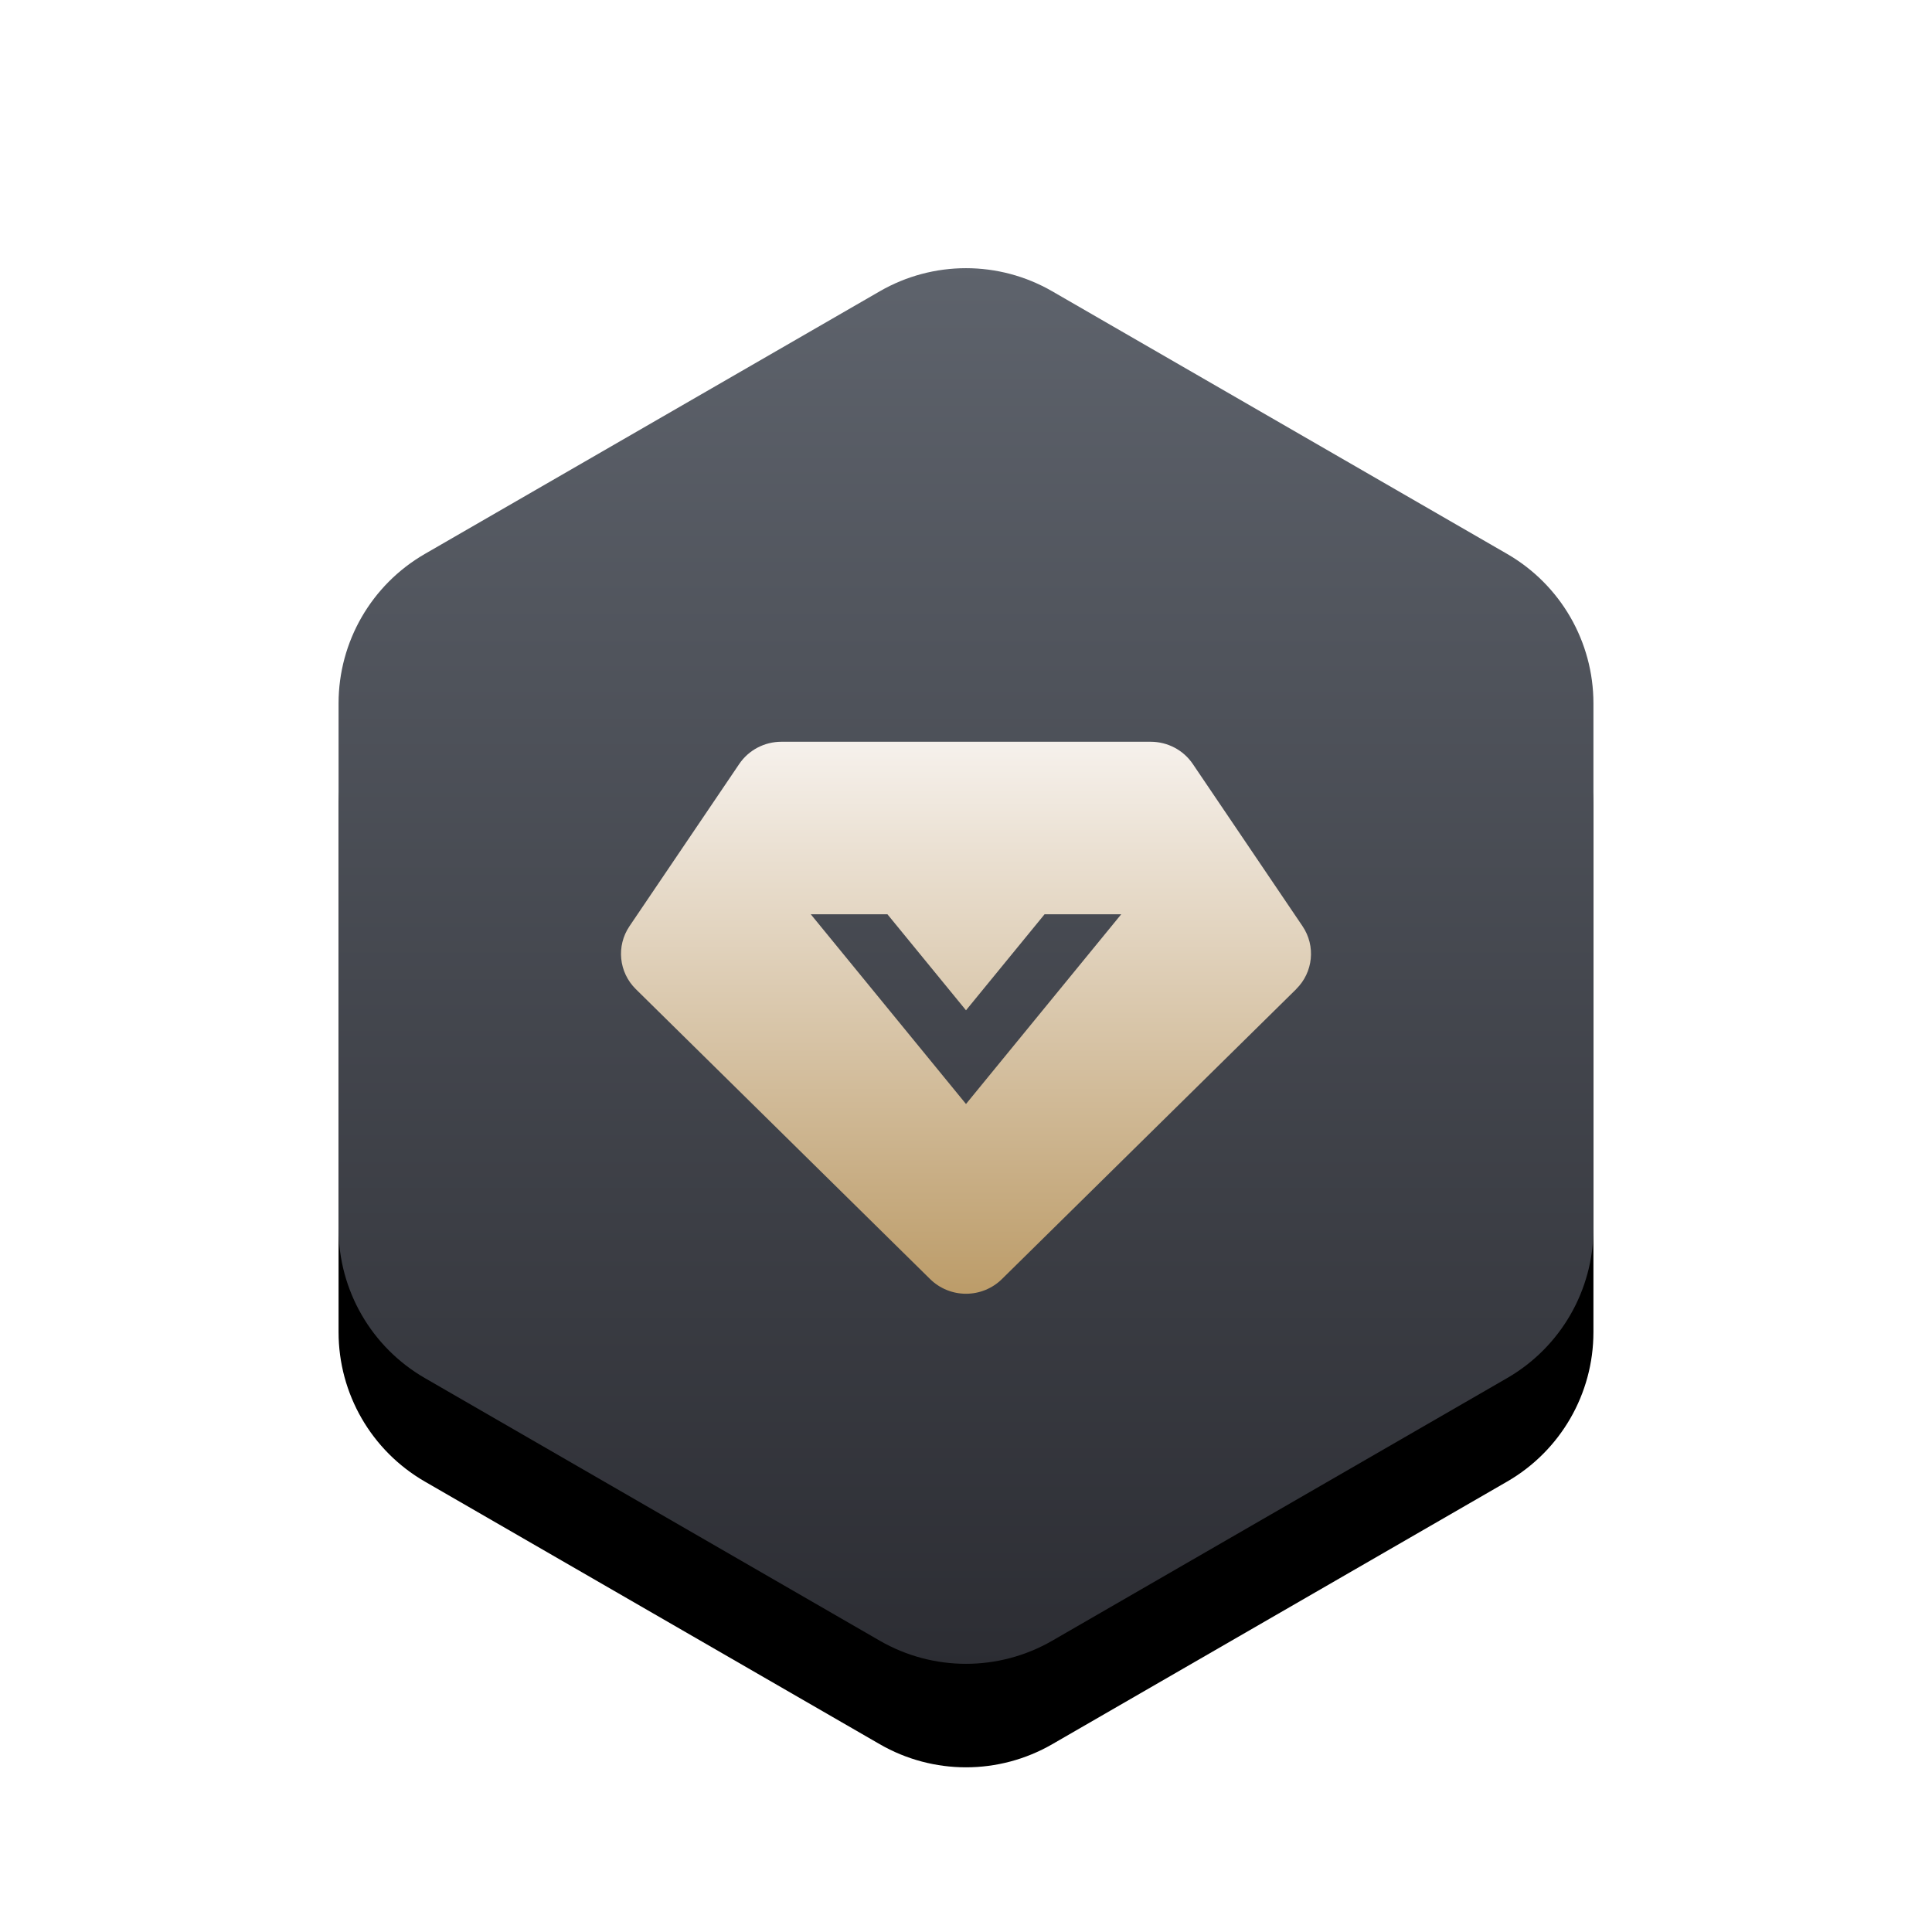
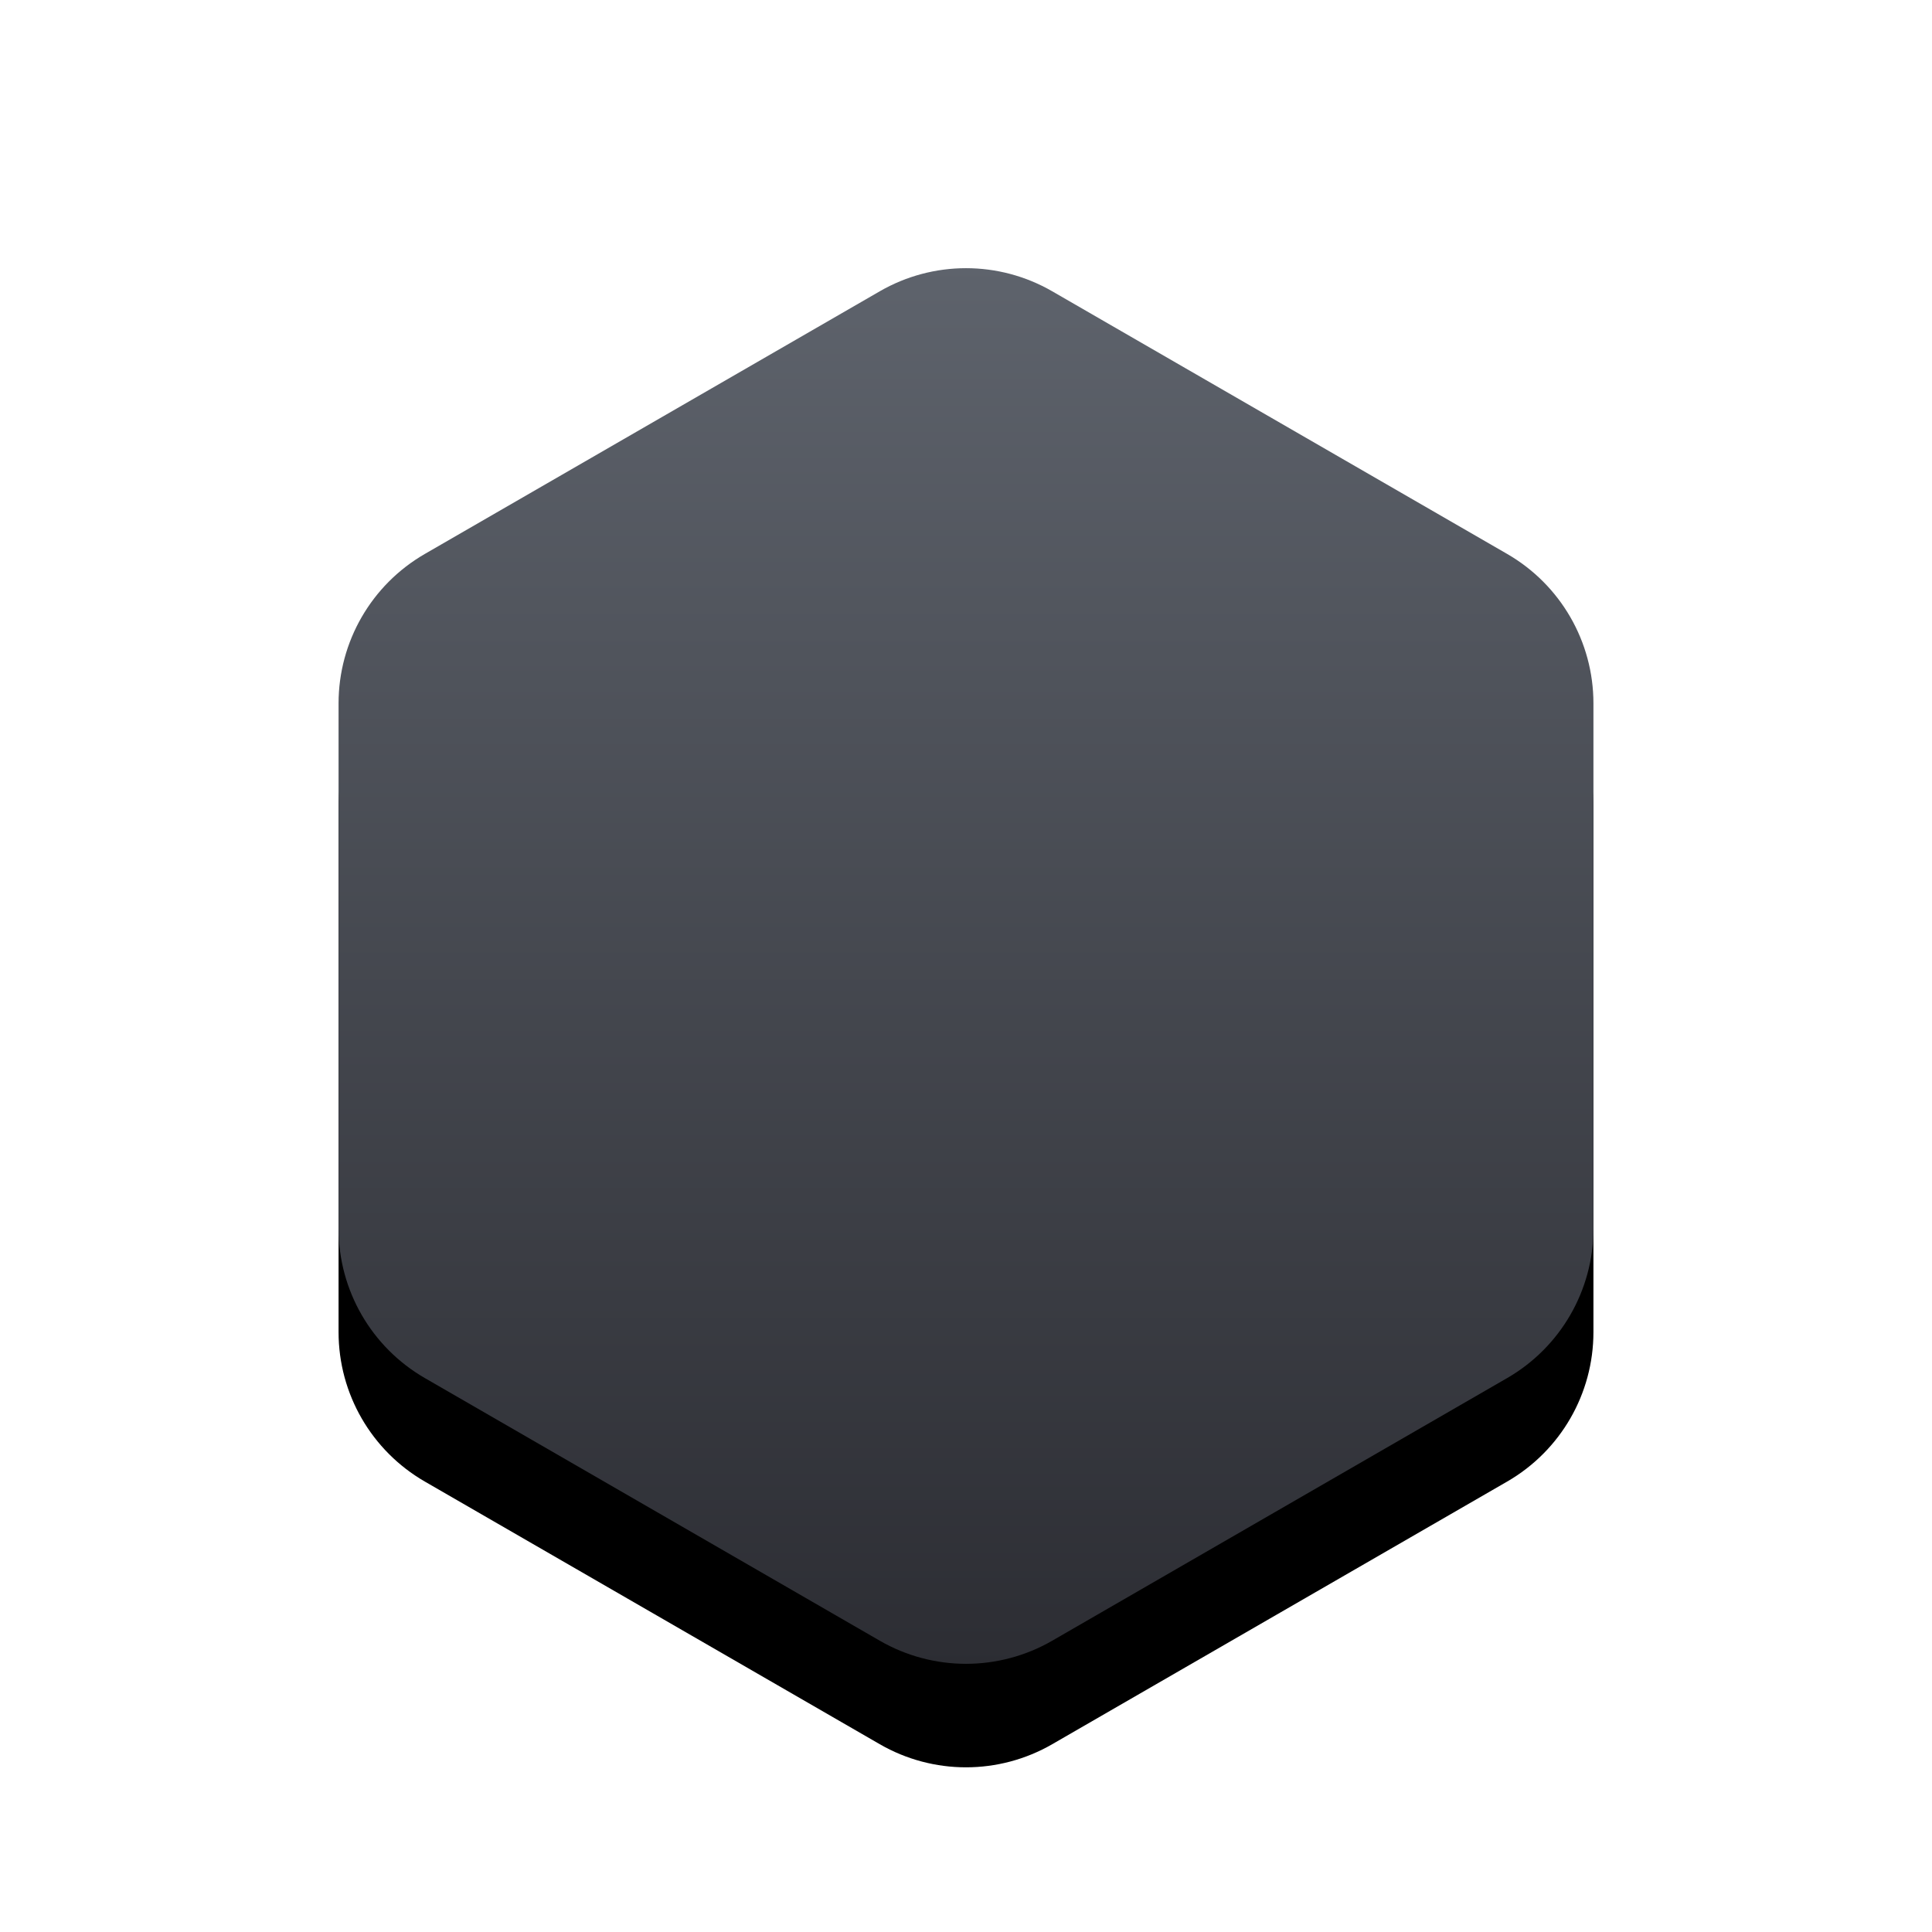
<svg xmlns="http://www.w3.org/2000/svg" xmlns:xlink="http://www.w3.org/1999/xlink" width="112px" height="112px" viewBox="0 0 112 112" version="1.1">
  <title>客户服务</title>
  <defs>
    <linearGradient x1="50%" y1="0%" x2="50%" y2="100%" id="linearGradient-1">
      <stop stop-color="#5E636C" offset="0%" />
      <stop stop-color="#2C2D33" offset="100%" />
    </linearGradient>
    <path d="M2025,667.887 L2051.373,683.113 C2054.467,684.9 2056.373,688.201 2056.373,691.774 L2056.373,722.226 C2056.373,725.799 2054.467,729.1 2051.373,730.887 L2025,746.113 C2021.906,747.9 2018.094,747.9 2015,746.113 L1988.627,730.887 C1985.533,729.1 1983.627,725.799 1983.627,722.226 L1983.627,691.774 C1983.627,688.201 1985.533,684.9 1988.627,683.113 L2015,667.887 C2018.094,666.1 2021.906,666.1 2025,667.887 Z" id="path-2" />
    <filter x="-18.3%" y="-16.0%" width="136.6%" height="146.3%" filterUnits="objectBoundingBox" id="filter-3">
      <feOffset dx="0" dy="6" in="SourceAlpha" result="shadowOffsetOuter1" />
      <feGaussianBlur stdDeviation="6" in="shadowOffsetOuter1" result="shadowBlurOuter1" />
      <feColorMatrix values="0 0 0 0 0.657   0 0 0 0 0.665   0 0 0 0 0.682  0 0 0 0.6 0" type="matrix" in="shadowBlurOuter1" />
    </filter>
    <linearGradient x1="64.809%" y1="0%" x2="64.809%" y2="100%" id="linearGradient-4">
      <stop stop-color="#F6F1EC" offset="0%" />
      <stop stop-color="#BC9C69" offset="100%" />
    </linearGradient>
  </defs>
  <g id="切图" stroke="none" stroke-width="1" fill="none" fill-rule="evenodd">
    <g id="专户理财" transform="translate(-1964, -651)">
      <g id="多边形备份-3">
        <use fill="black" fill-opacity="1" filter="url(#filter-3)" xlink:href="#path-2" />
        <use fill="url(#linearGradient-1)" fill-rule="evenodd" xlink:href="#path-2" />
      </g>
      <g id="编组" transform="translate(2000, 694)" fill="url(#linearGradient-4)">
-         <path d="M20,21 L11,10 L15.444,10 L20,15.568 L24.556,10 L29,10 L20,21 Z M39.507,10.689 L33.148,1.289 C32.603,0.482 31.685,0 30.704,0 L9.298,0 C8.316,0 7.399,0.484 6.854,1.289 L0.493,10.691 C-0.283,11.838 -0.13,13.366 0.859,14.341 L17.923,31.152 C18.474,31.695 19.222,32 20.001,32 C20.781,32 21.528,31.695 22.079,31.152 L39.143,14.341 L39.141,14.339 C40.13,13.364 40.283,11.836 39.507,10.689 L39.507,10.689 Z" id="Fill-1" />
-       </g>
+         </g>
    </g>
  </g>
</svg>